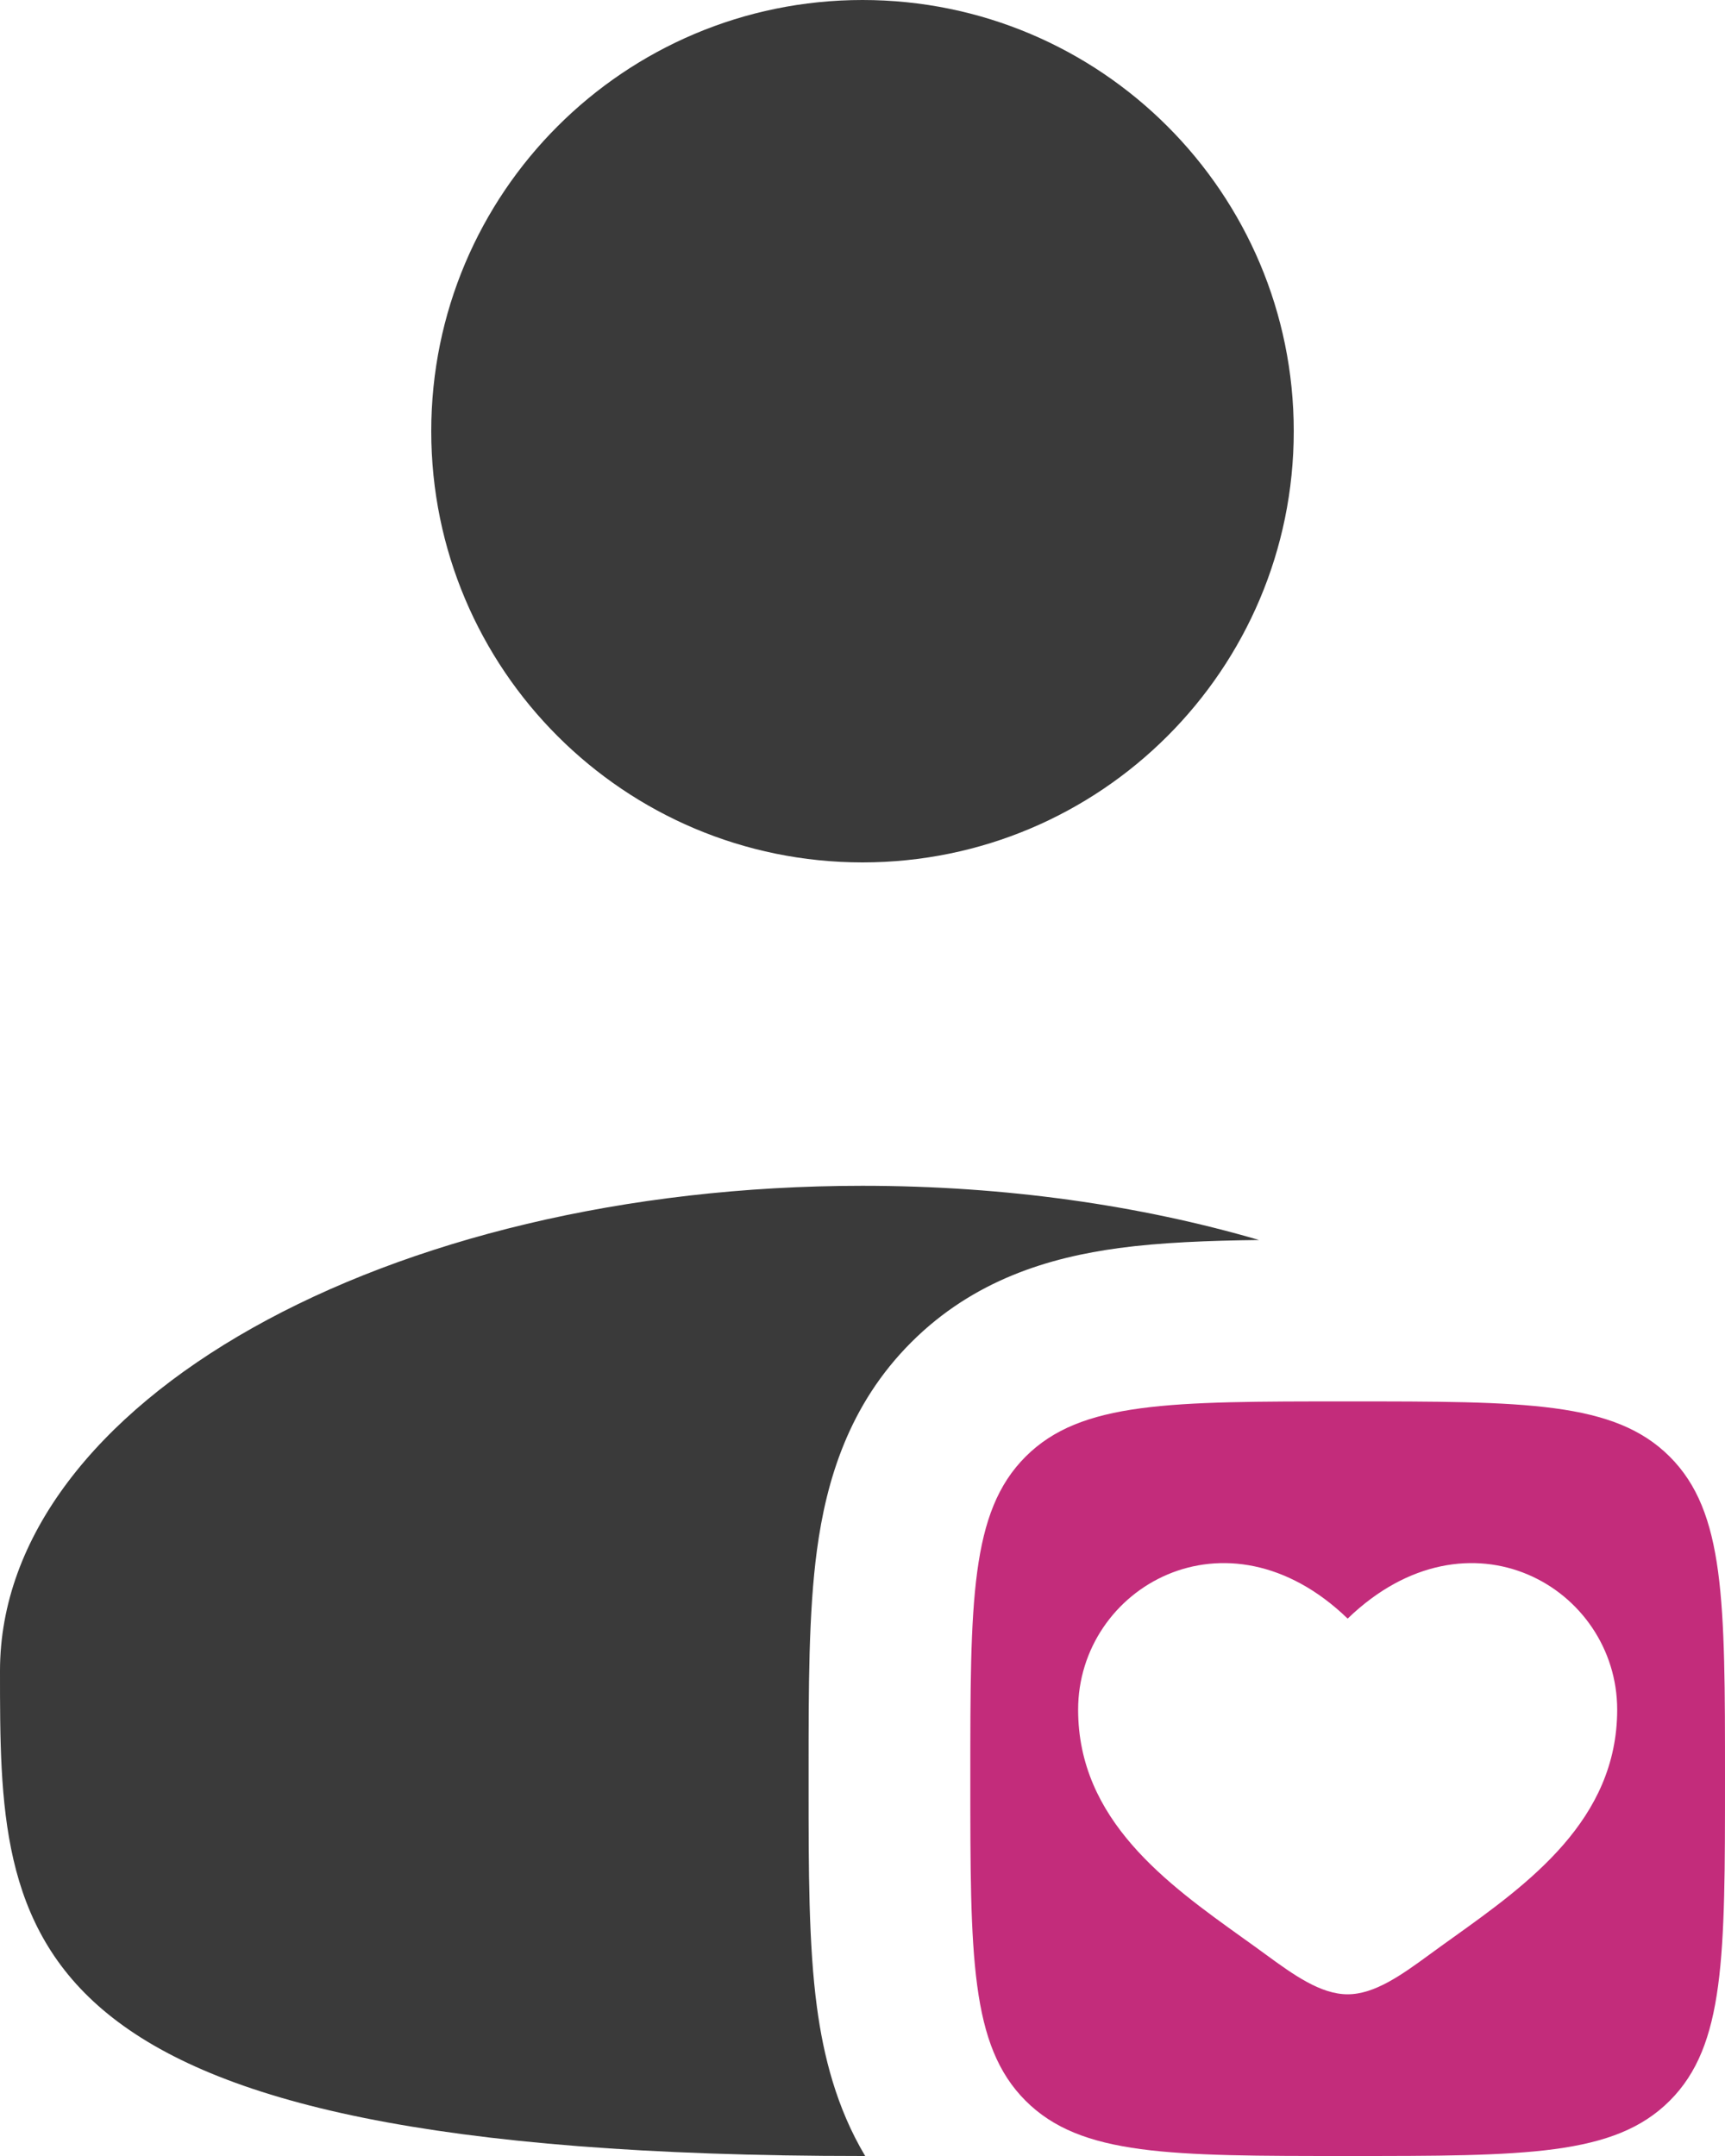
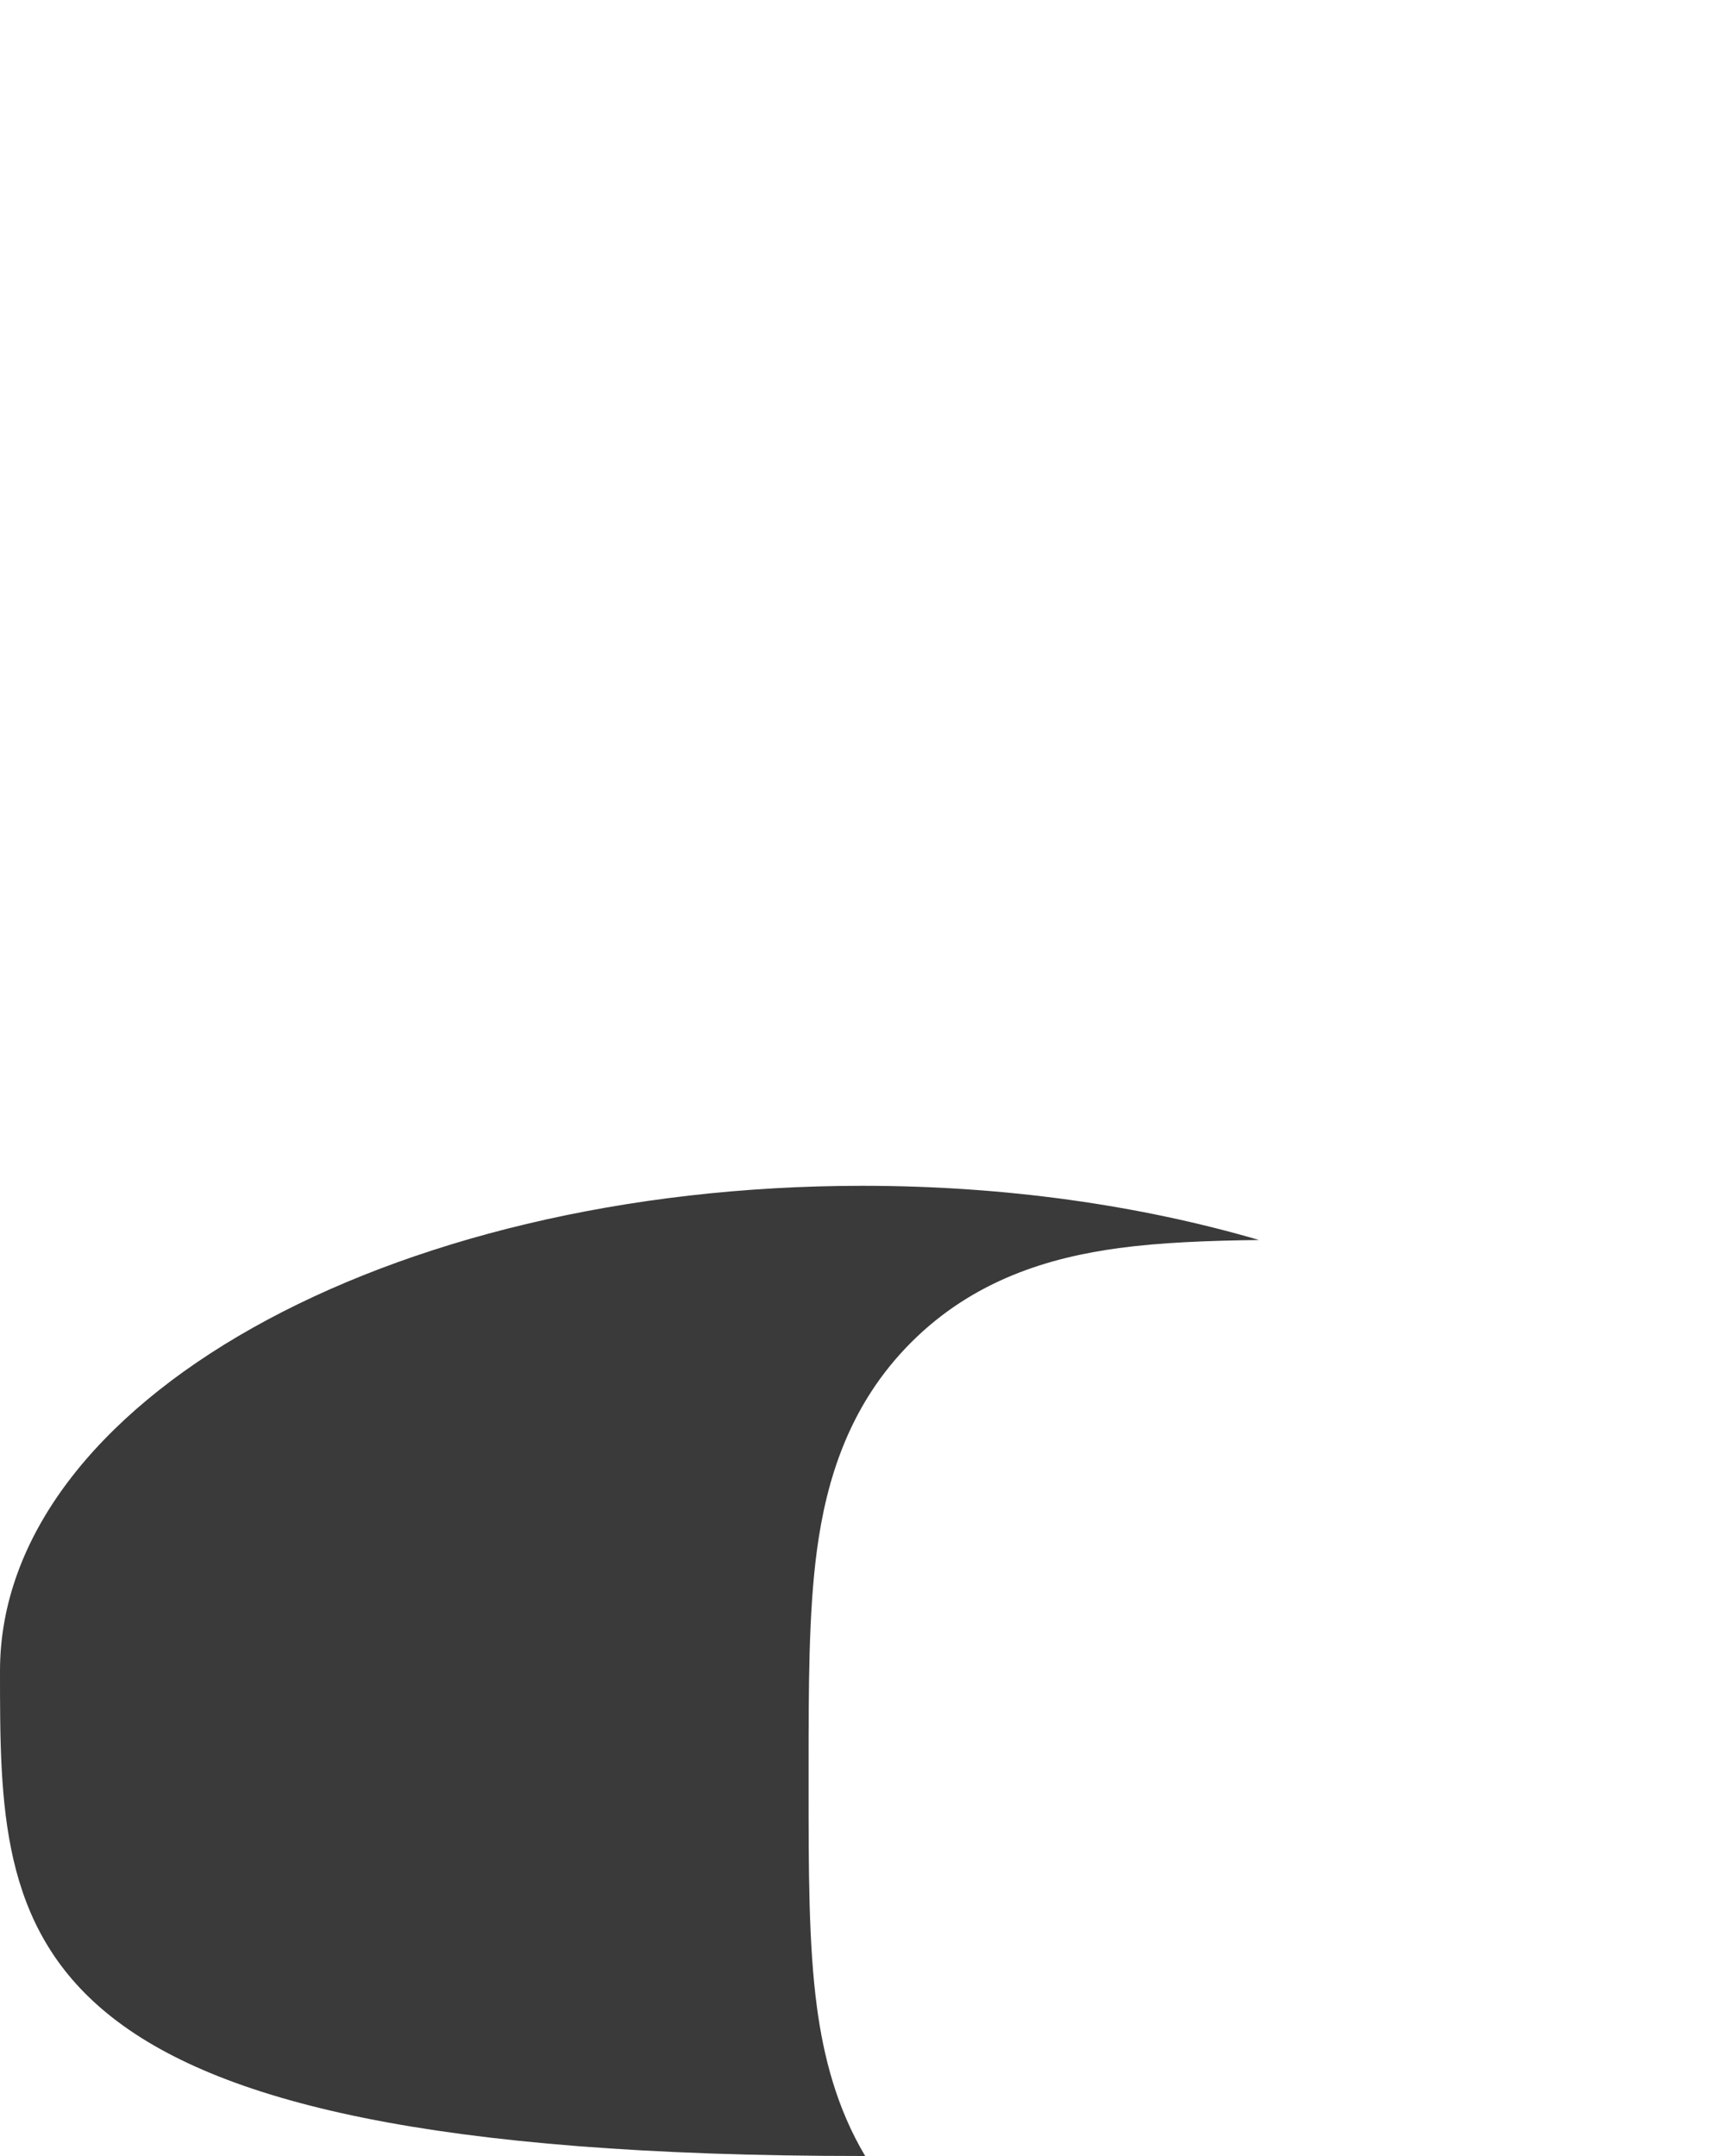
<svg xmlns="http://www.w3.org/2000/svg" width="56" height="70" viewBox="0 0 56 70" fill="none">
-   <path d="M42 14C42 21.732 35.732 28 28 28C20.268 28 14 21.732 14 14C14 6.268 20.268 0 28 0C35.732 0 42 6.268 42 14Z" fill="#3A3A3A" />
  <path d="M40.874 40.26C39.218 40.28 37.675 40.34 36.33 40.521C34.08 40.824 31.617 41.547 29.582 43.582C27.547 45.617 26.824 48.08 26.521 50.33C26.249 52.352 26.25 54.822 26.25 57.449V58.051C26.25 60.678 26.249 63.148 26.521 65.17C26.733 66.749 27.153 68.433 28.087 70C28.058 70 28.029 70 28 70C0 70 0 62.949 0 54.25C0 45.551 12.536 38.5 28 38.5C32.642 38.5 37.02 39.135 40.874 40.26Z" fill="#3A3A3A" />
-   <path fill-rule="evenodd" clip-rule="evenodd" d="M33.294 68.206C35.088 70 37.975 70 43.75 70C49.525 70 52.412 70 54.206 68.206C56 66.412 56 63.525 56 57.75C56 51.975 56 49.088 54.206 47.294C52.412 45.5 49.525 45.5 43.75 45.5C37.975 45.5 35.088 45.5 33.294 47.294C31.5 49.088 31.5 51.975 31.5 57.75C31.5 63.525 31.5 66.412 33.294 68.206ZM40.343 62.918C37.886 61.158 35 59.092 35 55.509C35 51.555 39.812 48.75 43.75 52.552C47.688 48.75 52.5 51.555 52.5 55.509C52.5 59.092 49.614 61.158 47.157 62.918C46.902 63.1 46.651 63.28 46.409 63.458C45.5 64.123 44.625 64.75 43.75 64.75C42.875 64.75 42 64.123 41.091 63.458C40.849 63.28 40.598 63.1 40.343 62.918Z" fill="#C32C7B" />
</svg>